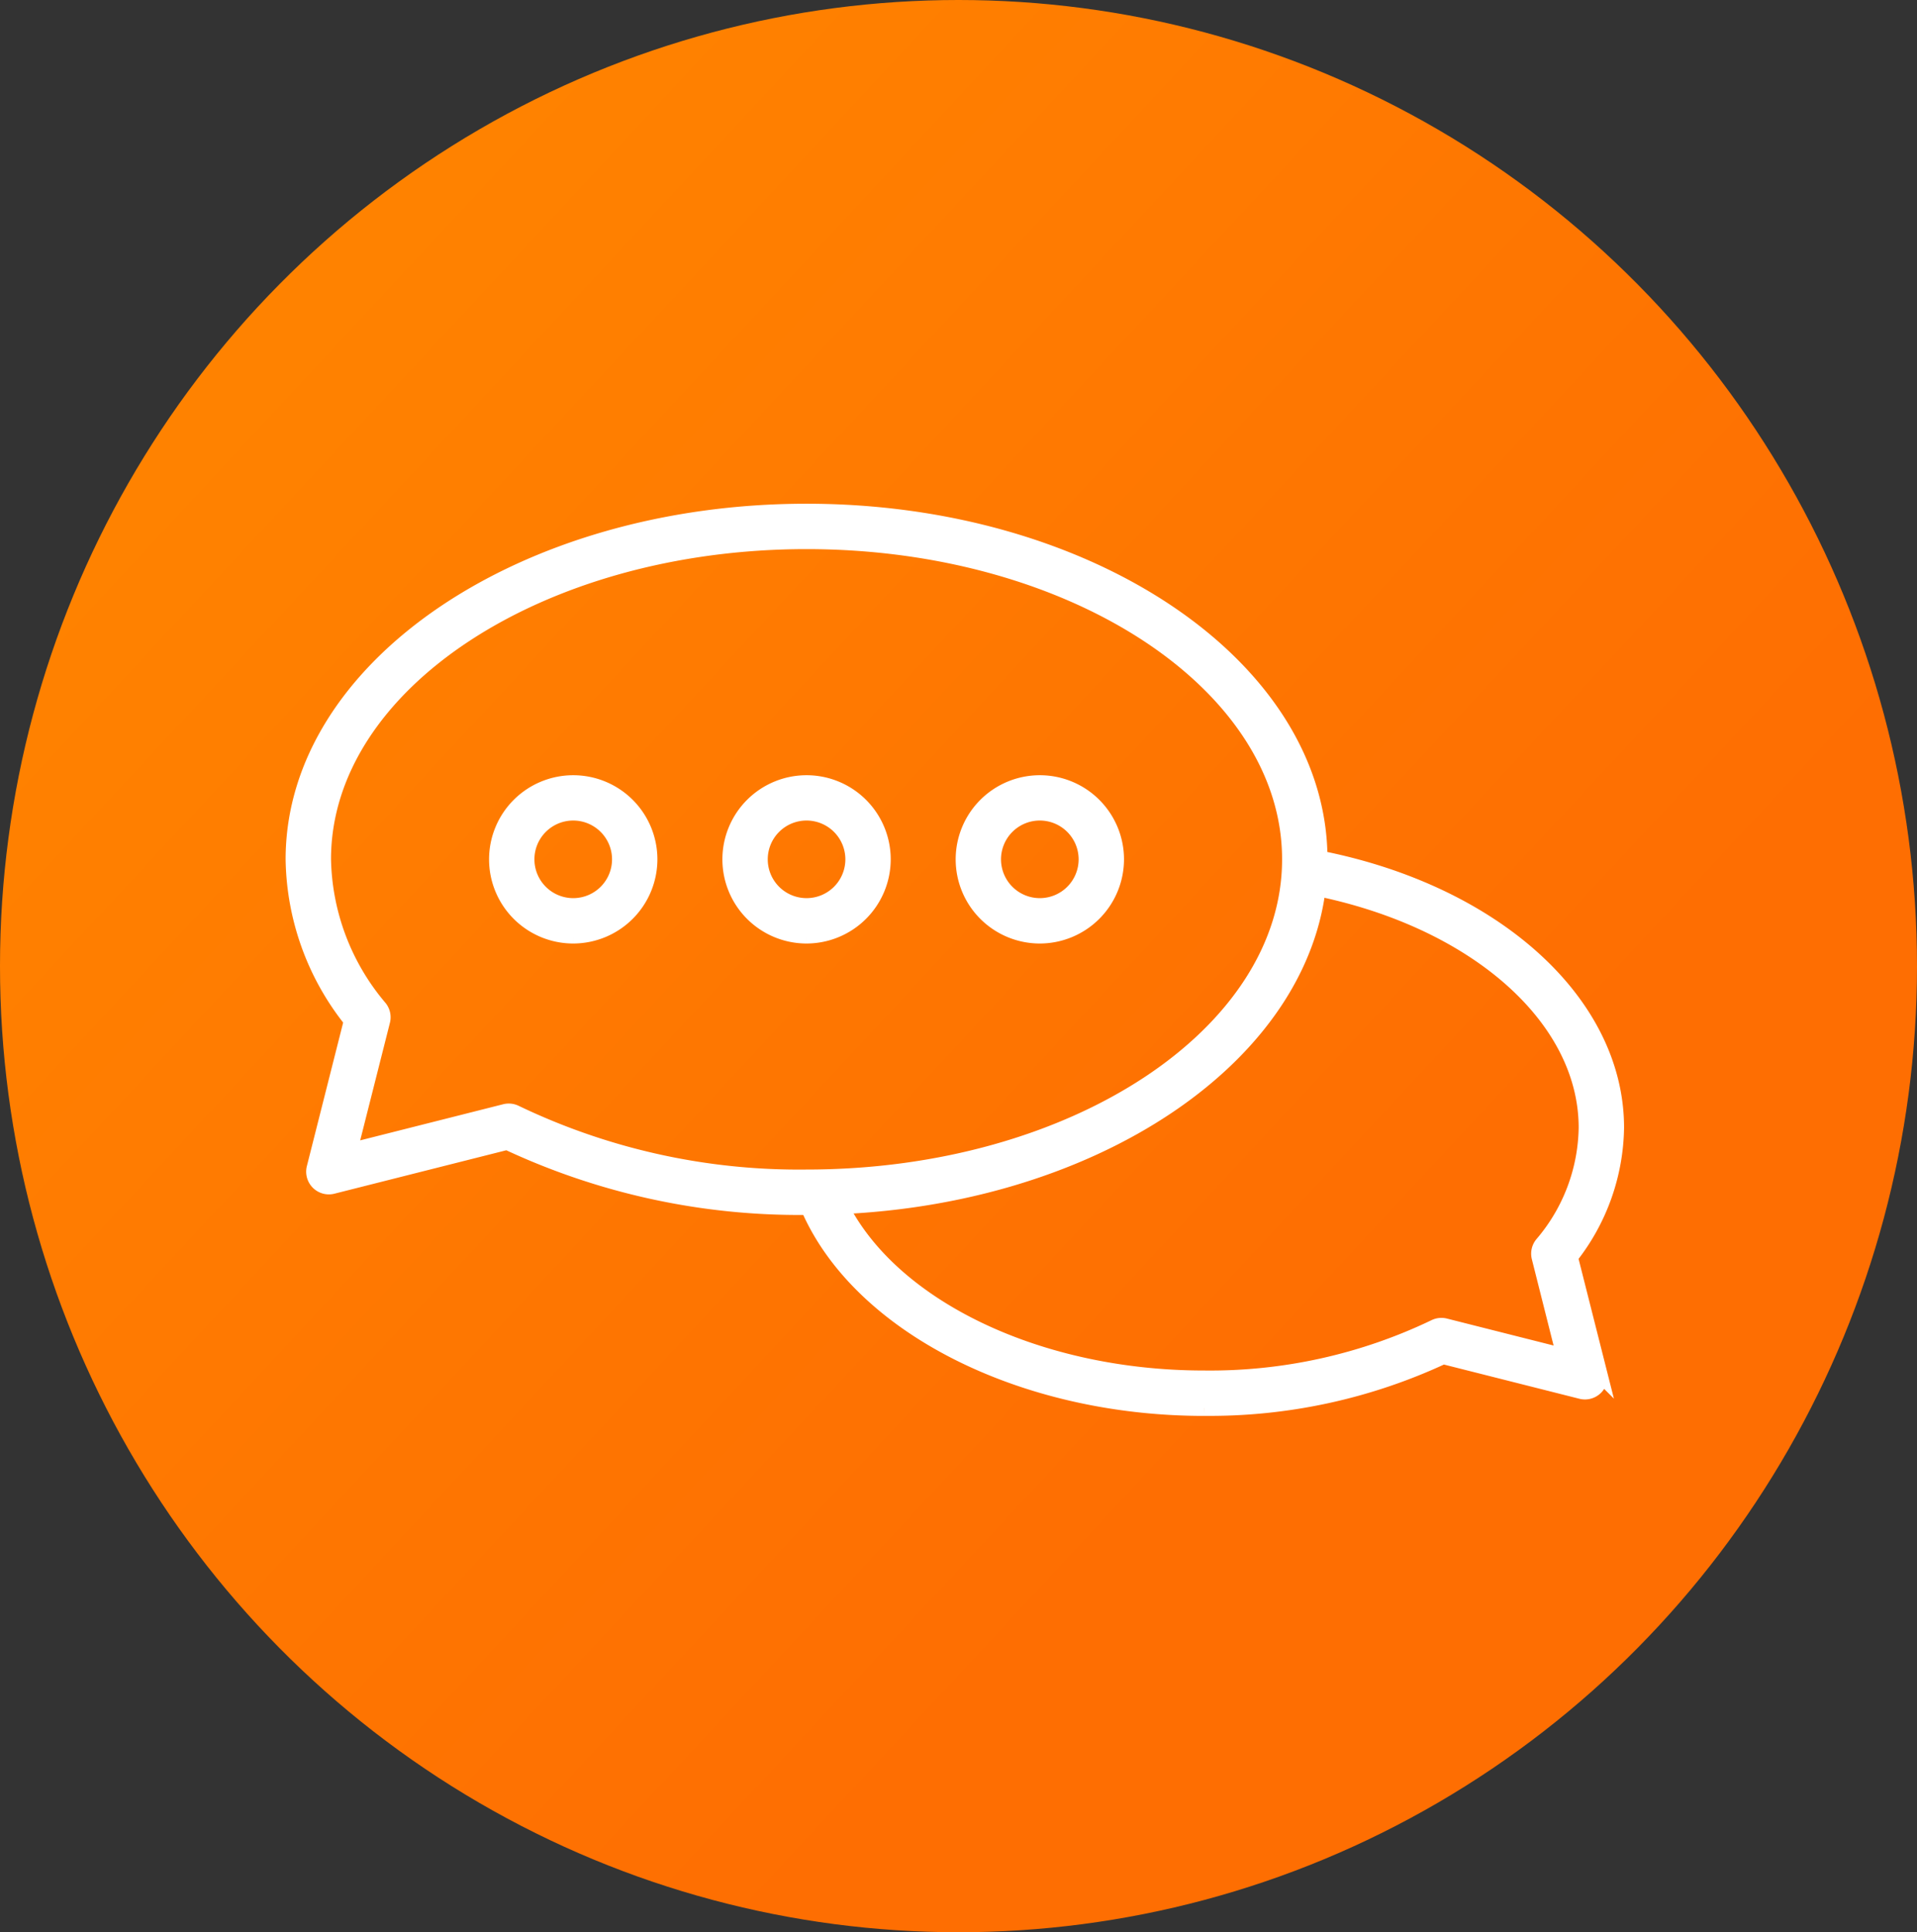
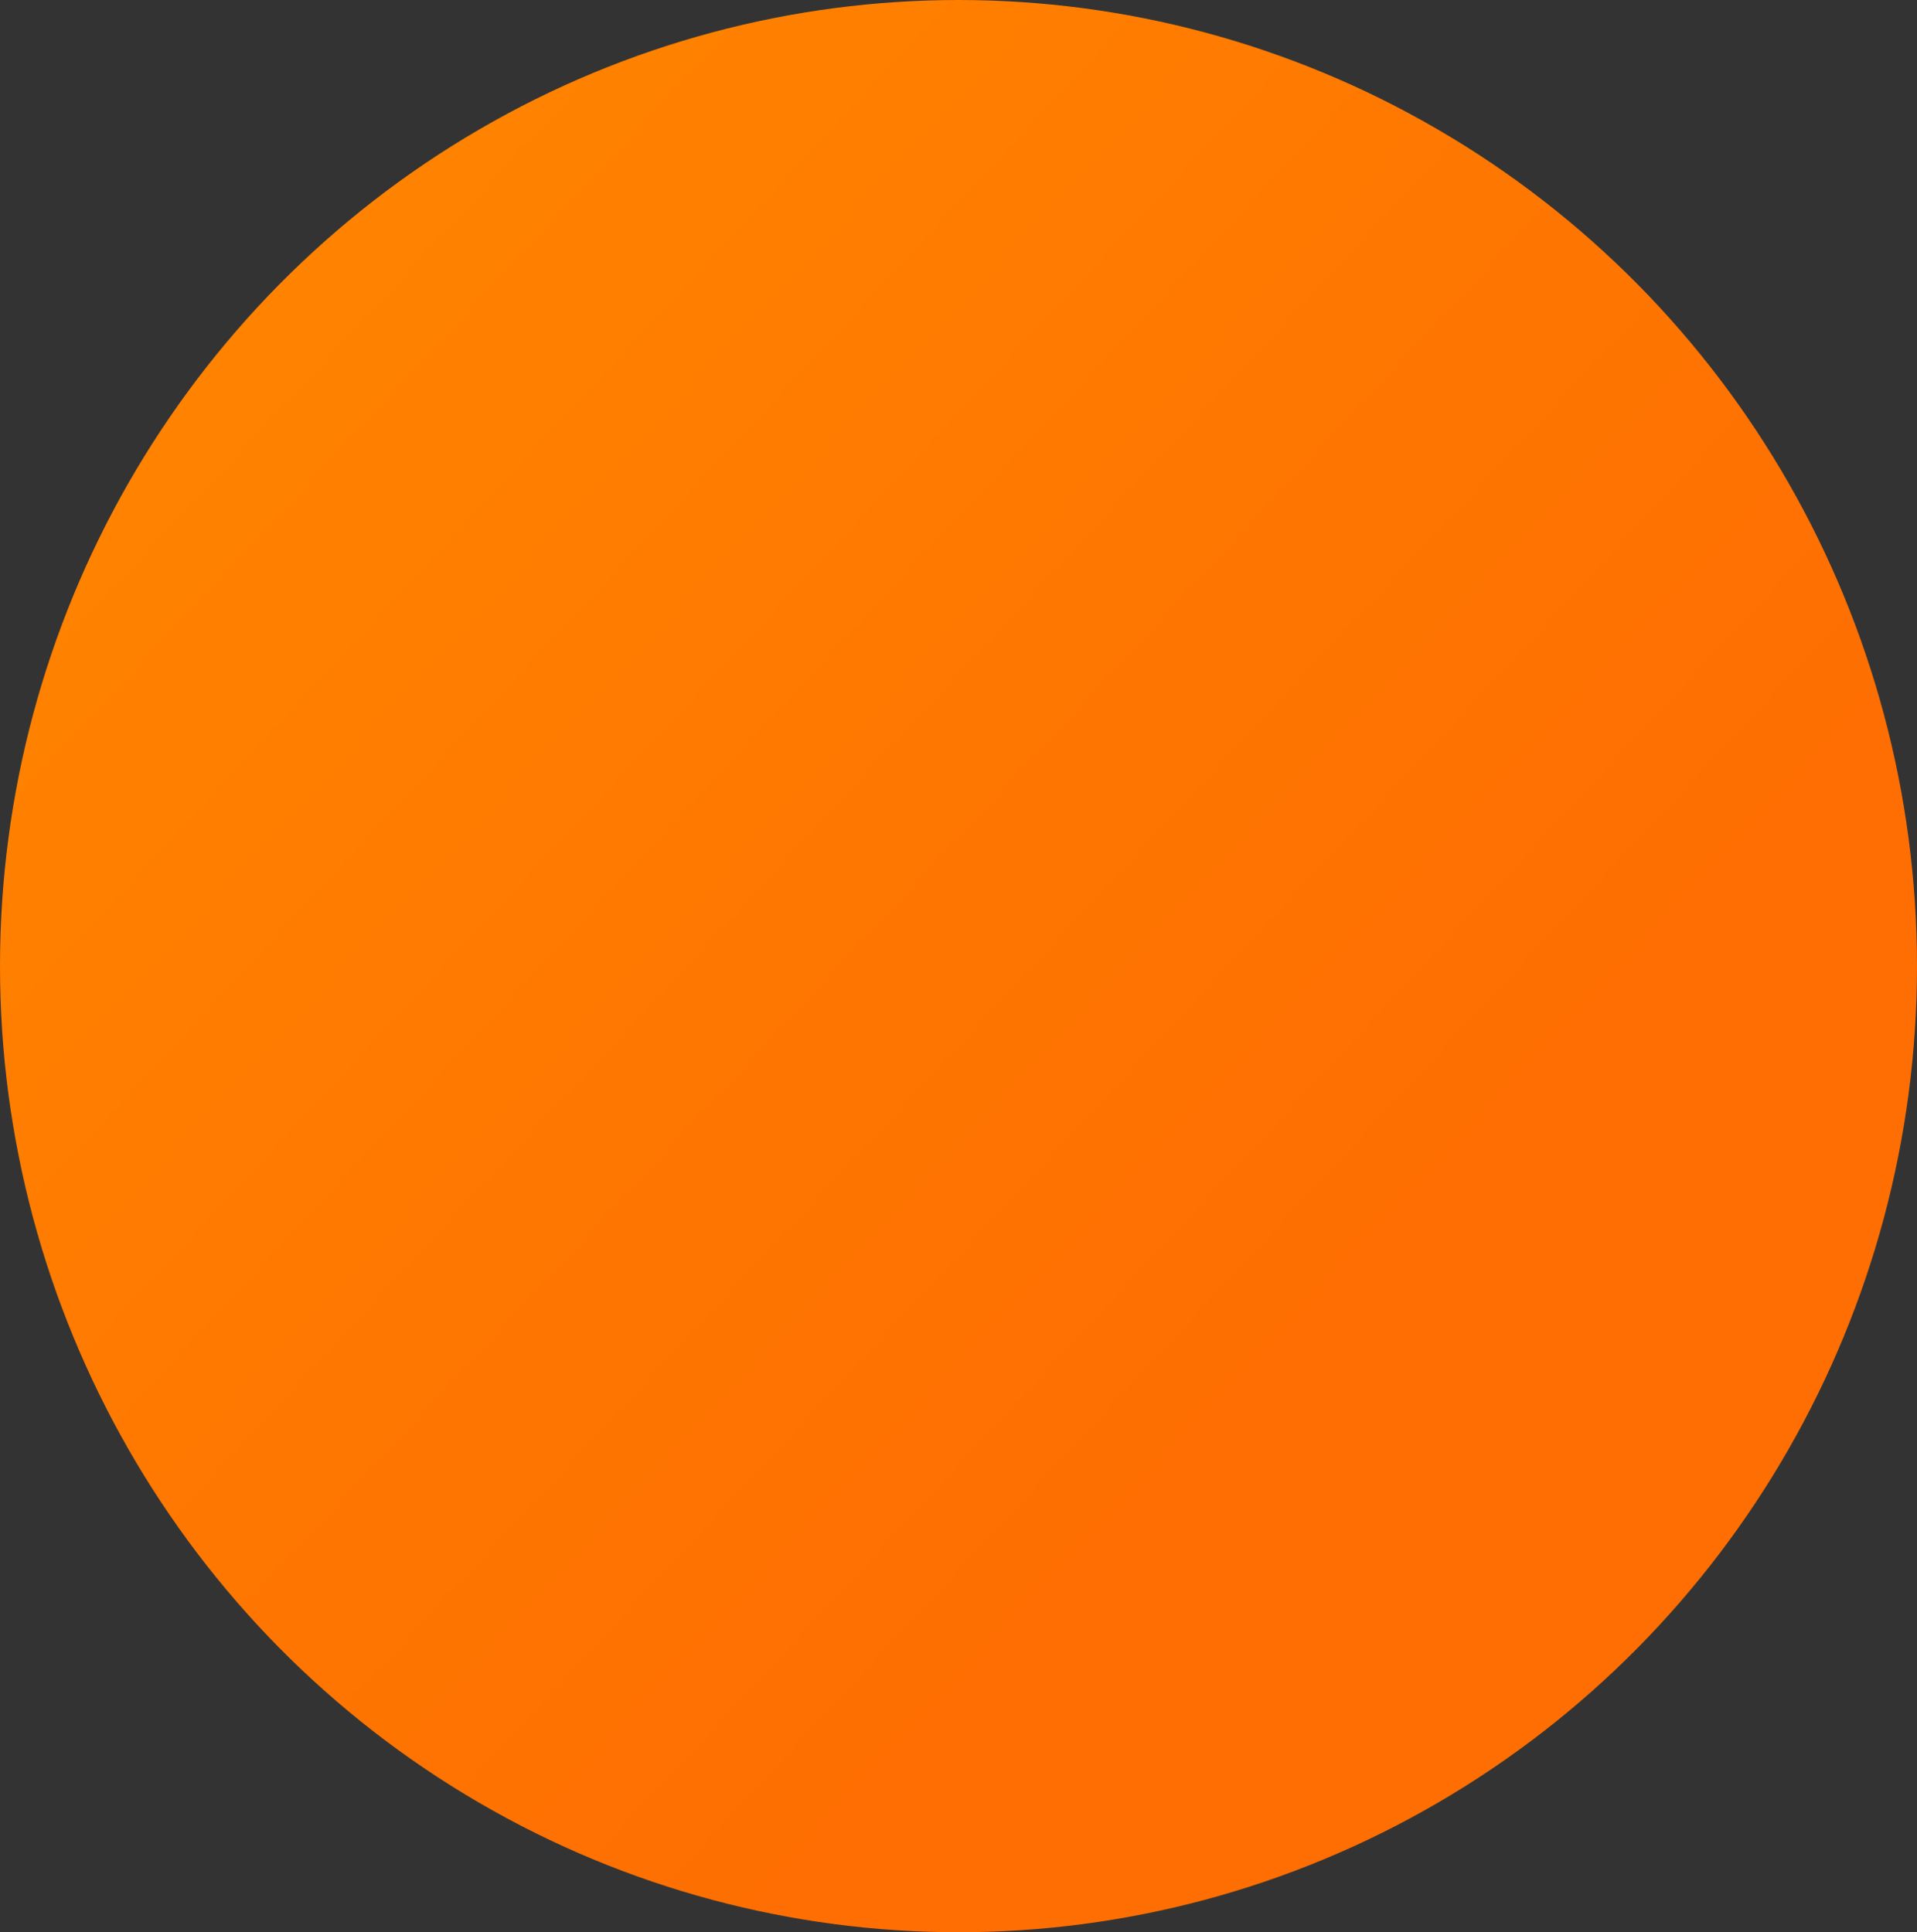
<svg xmlns="http://www.w3.org/2000/svg" width="123" height="124" viewBox="0 0 123 124">
  <rect x="0" y="0" width="123" height="124" fill="#333333" stroke="none" />
  <defs>
    <linearGradient id="linear-gradient" x1="0.727" y1="0.65" x2="0.184" y2="0.145" gradientUnits="objectBoundingBox">
      <stop offset="0" stop-color="#fe6e02" />
      <stop offset="1" stop-color="#ff8200" />
    </linearGradient>
    <clipPath id="clip-path">
-       <rect id="Rectangle_196" data-name="Rectangle 196" width="88.526" height="61.191" fill="#fff" stroke="#fff" stroke-width="1" />
-     </clipPath>
+       </clipPath>
  </defs>
  <g id="Group_291" data-name="Group 291" transform="translate(-408 -4833)">
    <ellipse id="Ellipse_93" data-name="Ellipse 93" cx="61.5" cy="62" rx="61.5" ry="62" transform="translate(408 4833)" fill="url(#linear-gradient)" />
    <g id="Group_299" data-name="Group 299" transform="translate(427 4866)">
      <g id="Group_299-2" data-name="Group 299" transform="translate(-2 -2)" clip-path="url(#clip-path)">
-         <path id="Path_537" data-name="Path 537" d="M78.269,70.884c-11.717,0-22.165-5.327-25.409-12.954a.956.956,0,1,1,1.76-.749c2.952,6.942,12.676,11.79,23.648,11.79A33.331,33.331,0,0,0,93.08,65.695a.958.958,0,0,1,.661-.072l7.652,1.934-1.6-6.35a.955.955,0,0,1,.184-.834,11.762,11.762,0,0,0,2.836-7.484c0-7.192-7.391-13.564-17.974-15.5a.956.956,0,0,1,.344-1.88c11.506,2.1,19.542,9.248,19.542,17.378a13.682,13.682,0,0,1-2.963,8.305l1.882,7.447a.956.956,0,0,1-1.161,1.161l-8.865-2.24a35.4,35.4,0,0,1-15.345,3.321" transform="translate(-18.021 -11.52)" fill="#fff" stroke="#fff" stroke-width="1" />
-         <path id="Path_538" data-name="Path 538" d="M32.925,44.641a44.1,44.1,0,0,1-19.215-4.178l-11.2,2.83a.956.956,0,0,1-1.162-1.162l2.389-9.452A16.94,16.94,0,0,1,0,22.32C0,10.013,14.77,0,32.925,0S65.849,10.013,65.849,22.32s-14.77,22.32-32.925,22.32M13.817,38.493a.964.964,0,0,1,.427.1,42.021,42.021,0,0,0,18.681,4.135c17.1,0,31.011-9.155,31.011-20.407S50.025,1.913,32.925,1.913,1.913,11.067,1.913,22.32a15.172,15.172,0,0,0,3.611,9.535.957.957,0,0,1,.183.836L3.595,41.046l9.987-2.524a.963.963,0,0,1,.235-.029" transform="translate(1.826 1.826)" fill="#fff" stroke="#fff" stroke-width="1" />
        <path id="Path_539" data-name="Path 539" d="M49.81,37.719a4.9,4.9,0,1,1,4.9-4.9,4.908,4.908,0,0,1-4.9,4.9m0-7.892a2.99,2.99,0,1,0,2.99,2.99,2.993,2.993,0,0,0-2.99-2.99" transform="translate(-15.059 -8.67)" fill="#fff" stroke="#fff" stroke-width="1" />
-         <path id="Path_540" data-name="Path 540" d="M25.818,37.719a4.9,4.9,0,1,1,4.9-4.9,4.908,4.908,0,0,1-4.9,4.9m0-7.892a2.99,2.99,0,1,0,2.99,2.99,2.993,2.993,0,0,0-2.99-2.99" transform="translate(-6.038 -8.67)" fill="#fff" stroke="#fff" stroke-width="1" />
-         <path id="Path_541" data-name="Path 541" d="M73.8,37.719a4.9,4.9,0,1,1,4.9-4.9,4.908,4.908,0,0,1-4.9,4.9m0-7.892a2.99,2.99,0,1,0,2.989,2.99,2.993,2.993,0,0,0-2.989-2.99" transform="translate(-24.081 -8.67)" fill="#fff" stroke="#fff" stroke-width="1" />
      </g>
    </g>
  </g>
</svg>